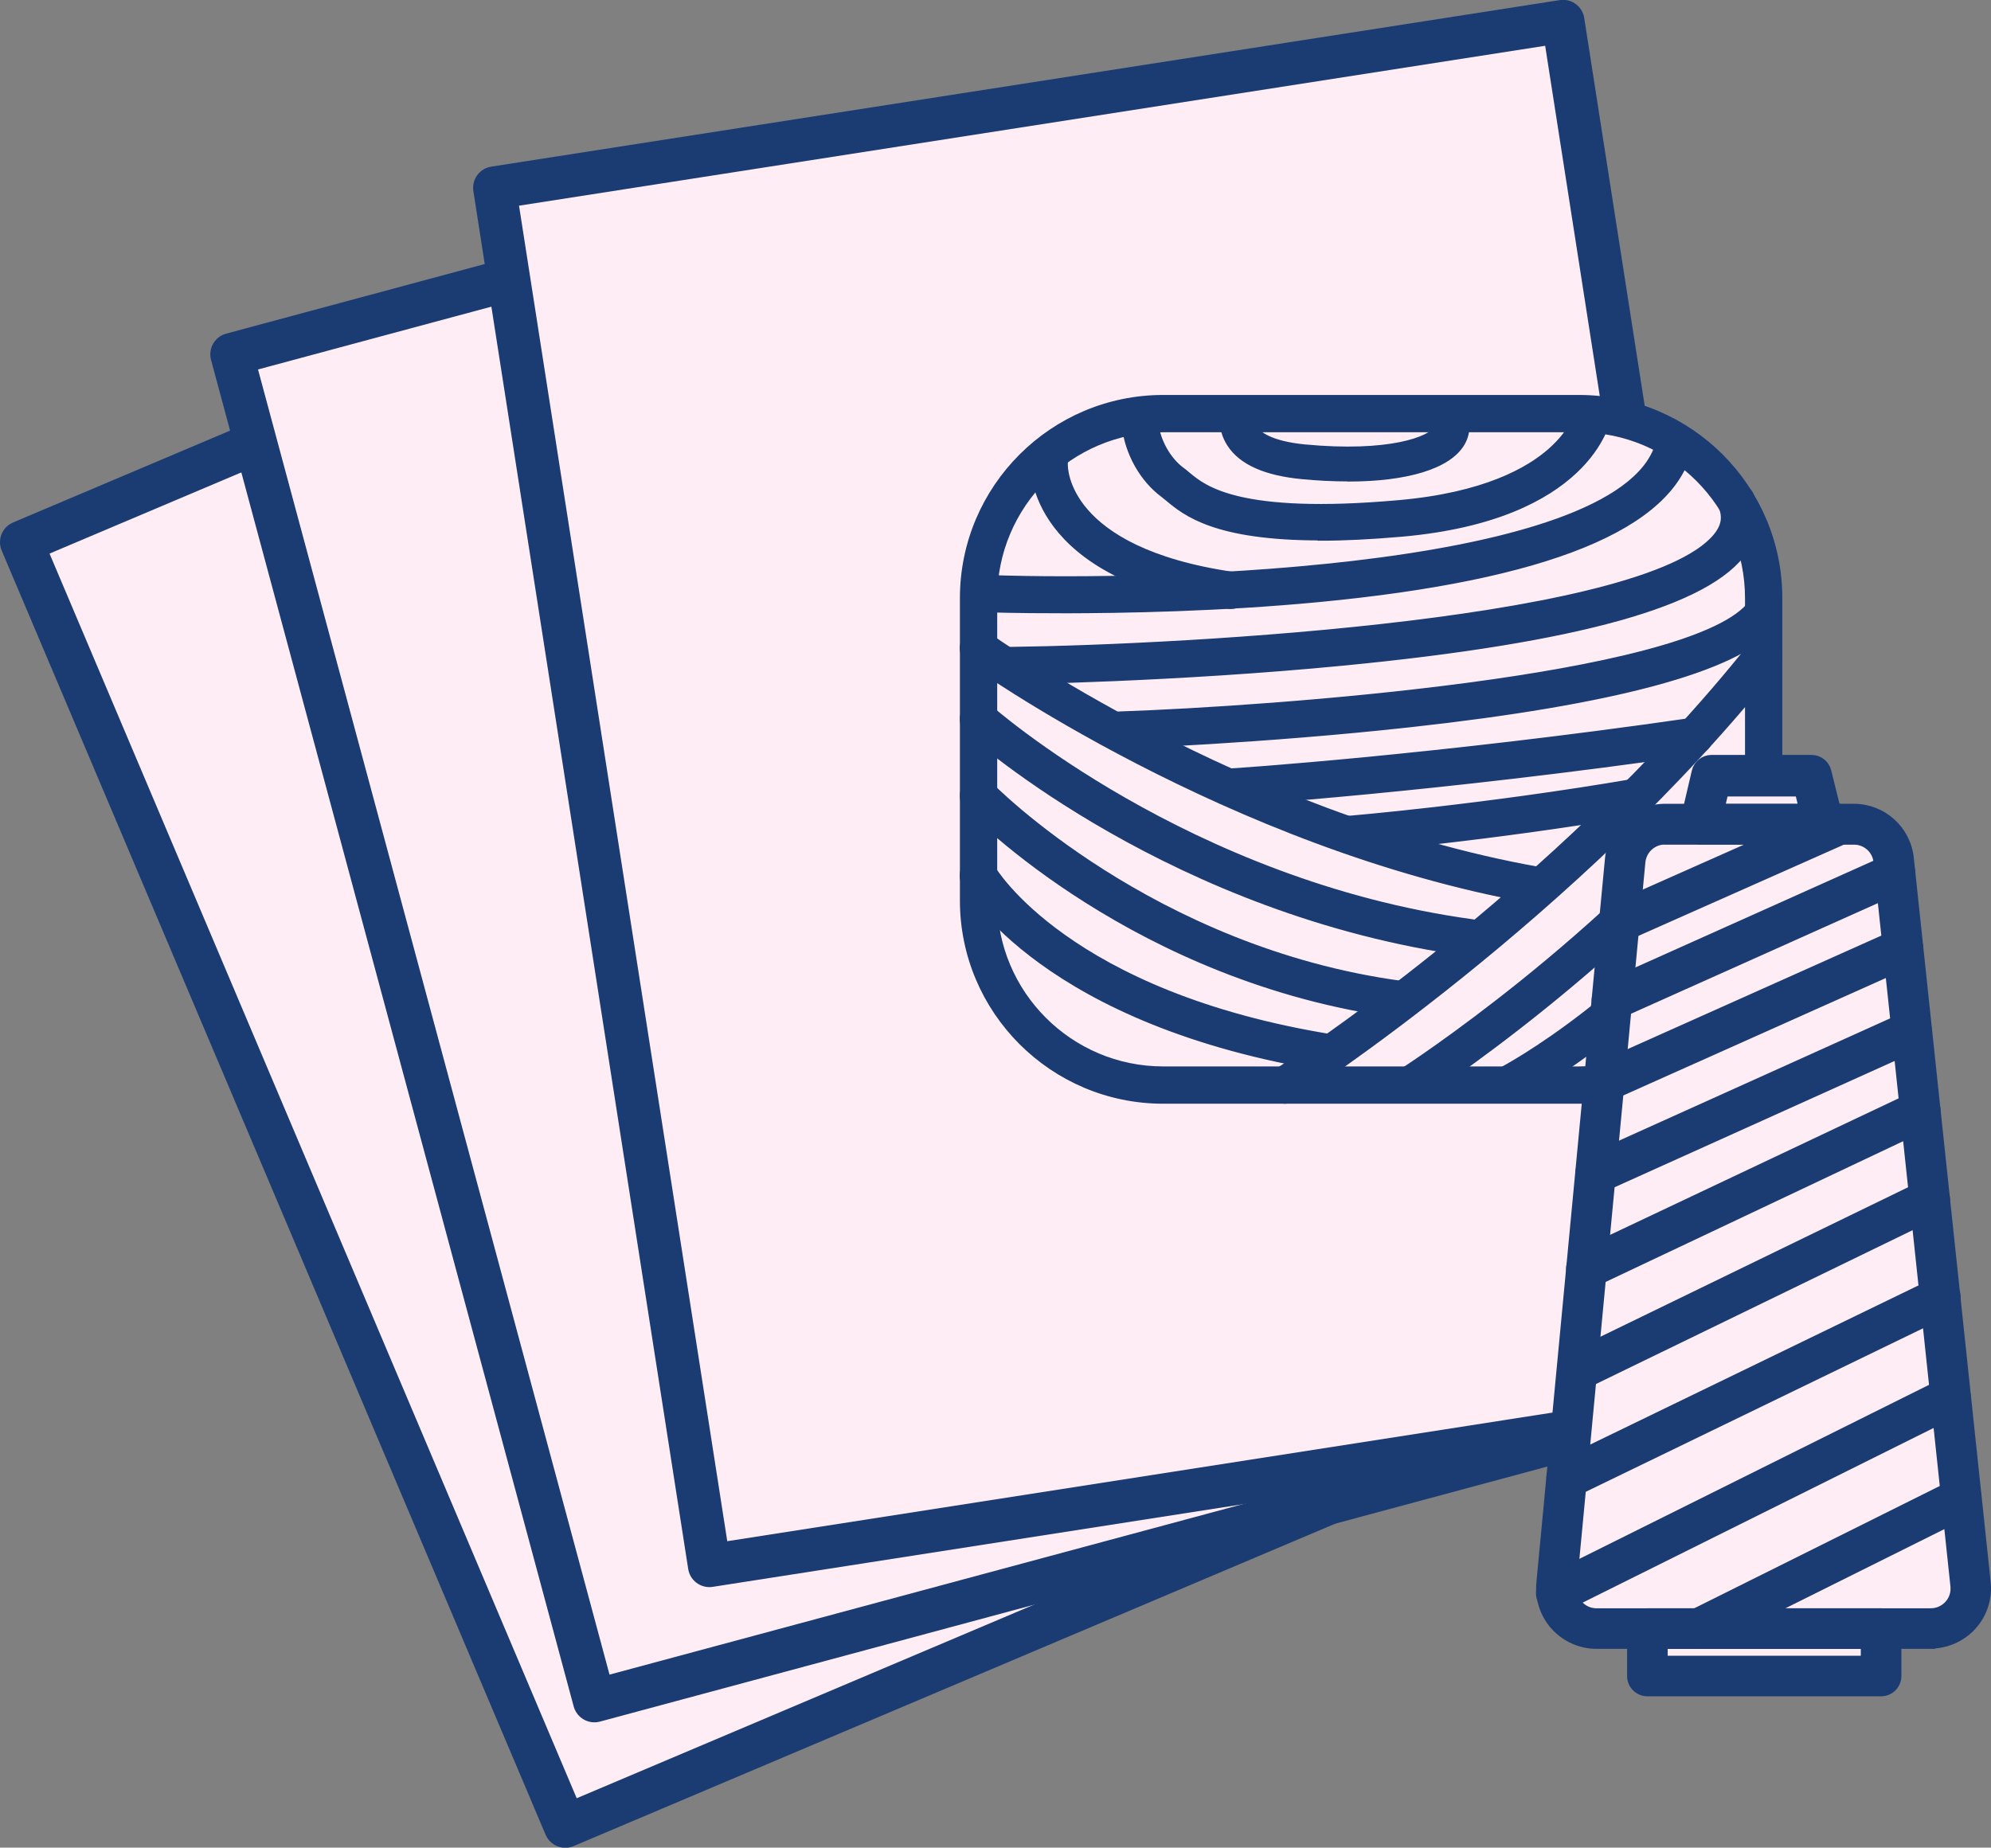
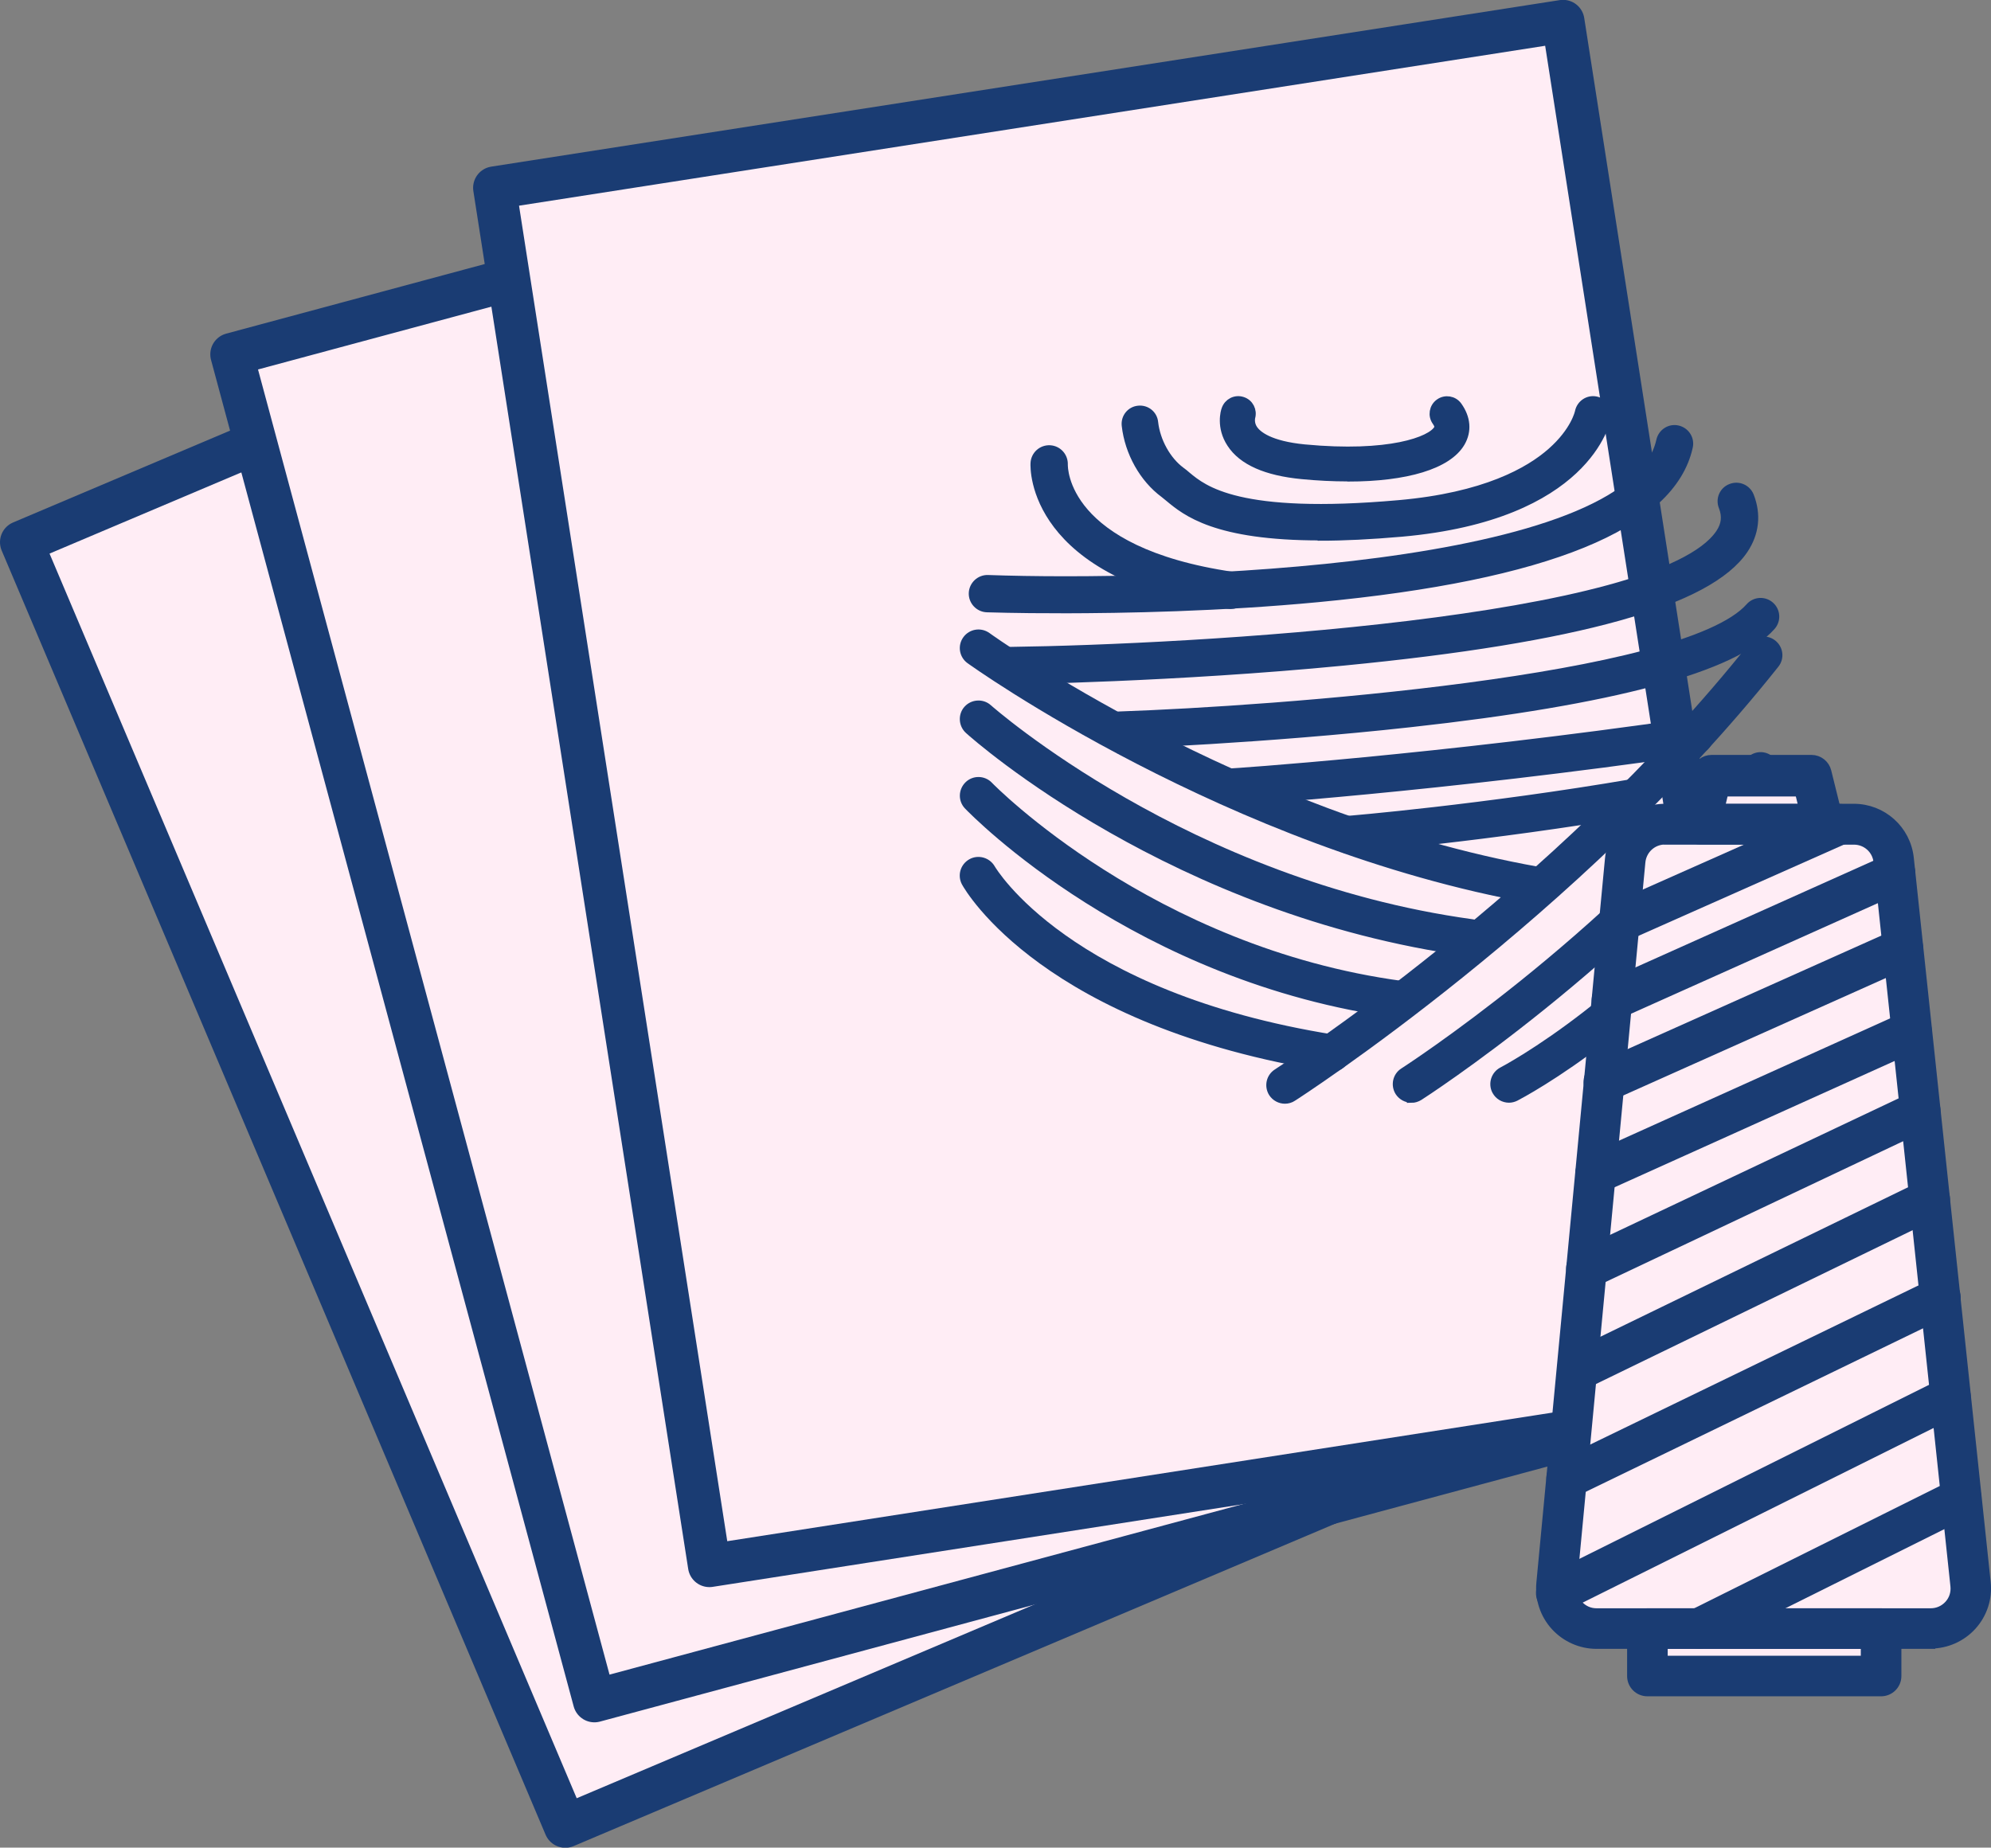
<svg xmlns="http://www.w3.org/2000/svg" id="_レイヤー_2" viewBox="0 0 139.3 129.3">
  <rect x="0" y="0" width="139.3" height="129.3" fill="#808080" stroke="none" />
  <defs>
    <style>.cls-1{fill:#1a3c73;}.cls-1,.cls-2,.cls-3{stroke:#1a3c73;}.cls-1,.cls-3{stroke-miterlimit:10;stroke-width:.64px;}.cls-2{stroke-linejoin:round;stroke-width:3px;}.cls-2,.cls-3{fill:#ffedf5;}</style>
  </defs>
  <g id="_デザイン">
    <rect class="cls-2" x="17.53" y="19.33" width="75.66" height="97.59" transform="translate(-22.18 26.98) rotate(-22.95)" />
    <rect class="cls-2" x="27.6" y="13.28" width="75.66" height="97.59" transform="translate(-13.89 19.15) rotate(-15.07)" />
    <rect class="cls-2" x="41.66" y="6.74" width="75.66" height="97.59" transform="translate(-7.6 12.9) rotate(-8.86)" />
-     <path class="cls-3" d="m76.49,29.93s-7.93,3.22-8.08,10.9c-.15,7.68,0,22.81,0,22.81,0,0,.87,11.59,11.32,12.08,10.45.49,32.94,0,32.94,0,0,0,10.15-.47,10.71-10.82.56-10.35,0-24.72,0-24.72,0,0-1.86-9.83-10.98-11.02s-35.91.78-35.91.78Z" />
-     <path class="cls-1" d="m110.48,76.92h-29.1c-7.67,0-13.9-6.24-13.9-13.9v-21.16c0-7.67,6.24-13.9,13.9-13.9h29.1c7.67,0,13.9,6.24,13.9,13.9v21.16c0,7.67-6.24,13.9-13.9,13.9Zm-29.1-46.99c-6.58,0-11.93,5.35-11.93,11.93v21.16c0,6.58,5.35,11.93,11.93,11.93h29.1c6.58,0,11.93-5.35,11.93-11.93v-21.16c0-6.58-5.35-11.93-11.93-11.93h-29.1Z" />
    <path class="cls-1" d="m105.58,76.85c-.36,0-.7-.19-.88-.53-.25-.48-.06-1.08.42-1.33.1-.05,9.88-5.19,17.46-16.02.31-.45.93-.55,1.37-.24.45.31.55.93.24,1.37-7.87,11.25-17.75,16.42-18.17,16.64-.14.07-.3.11-.45.11Z" />
    <path class="cls-1" d="m89.9,76.92c-.32,0-.64-.16-.83-.45-.29-.46-.16-1.07.3-1.36.19-.12,19.52-12.59,33.26-29.87.34-.43.96-.5,1.38-.16.43.34.5.96.16,1.38-13.94,17.54-33.54,30.18-33.74,30.3-.16.11-.35.16-.53.16Z" />
    <path class="cls-1" d="m98.75,76.85c-.32,0-.64-.16-.83-.45-.29-.46-.16-1.07.3-1.36.14-.09,14.2-9.16,24.19-21.71.34-.43.96-.5,1.38-.16.43.34.5.96.16,1.38-10.2,12.82-24.52,22.06-24.67,22.15-.16.1-.35.16-.53.16Z" />
    <path class="cls-1" d="m94.31,59.38c-.51,0-.94-.39-.98-.9-.04-.54.36-1.02.9-1.06.09,0,9.61-.8,20.09-2.6.53-.09,1.04.27,1.14.8.09.54-.27,1.04-.8,1.14-10.57,1.81-20.17,2.61-20.27,2.62-.03,0-.05,0-.08,0Z" />
    <path class="cls-1" d="m78.34,52.08c-.53,0-.97-.42-.98-.95-.02-.54.41-1,.95-1.02,10.73-.37,39.57-2.45,44.13-7.61.36-.41.98-.45,1.39-.09.41.36.45.98.09,1.39-2.59,2.93-11.08,5.21-25.23,6.77-10.4,1.15-20.2,1.5-20.3,1.5-.01,0-.02,0-.03,0Z" />
    <path class="cls-1" d="m86.1,56.07c-.52,0-.95-.4-.98-.92-.03-.54.38-1.01.92-1.05.14,0,14.28-.93,32.38-3.55.54-.08,1.04.3,1.12.83.08.54-.3,1.04-.83,1.12-18.17,2.63-32.39,3.55-32.53,3.56-.02,0-.04,0-.06,0Z" />
    <path class="cls-1" d="m70.72,47.56c-.54,0-.98-.43-.98-.97,0-.54.43-.99.97-1,12.37-.16,45.41-1.96,49.64-8.25.41-.61.48-1.21.21-1.9-.2-.51.05-1.08.56-1.27.51-.2,1.08.05,1.28.56.5,1.29.36,2.57-.41,3.72-2.47,3.66-11.62,6.22-27.99,7.81-11.83,1.15-23.15,1.31-23.26,1.31,0,0,0,0-.01,0Z" />
    <path class="cls-1" d="m74.21,42.6c-3.13,0-5.11-.07-5.16-.07-.54-.02-.97-.48-.95-1.02.02-.54.48-.97,1.02-.95,12.41.44,45.05-.46,47.08-9.72.12-.53.64-.87,1.17-.75.53.12.87.64.75,1.17-1.2,5.48-9.91,9.04-25.9,10.56-6.82.65-13.57.78-18.01.78Z" />
    <path class="cls-1" d="m93.17,74.69c-.05,0-.1,0-.16-.01-19.82-3.16-25.2-12.53-25.42-12.93-.26-.48-.09-1.07.39-1.34.47-.26,1.07-.09,1.34.38.07.12,5.27,8.95,24.01,11.94.54.09.9.59.82,1.13-.08.48-.5.83-.97.83Z" />
    <path class="cls-1" d="m102.87,66.6s-.09,0-.14,0c-20.57-2.83-34.36-15.02-34.93-15.54-.4-.36-.44-.99-.08-1.39.36-.4.99-.44,1.39-.08.14.12,13.94,12.32,33.89,15.06.54.07.92.57.84,1.11-.07.49-.49.85-.97.85Z" />
    <path class="cls-1" d="m97.97,70.92s-.09,0-.13,0c-18.29-2.46-29.62-14.07-30.09-14.56-.38-.39-.36-1.01.03-1.39.39-.38,1.02-.36,1.39.03.11.12,11.35,11.61,28.93,13.97.54.07.92.57.85,1.11-.07.49-.49.85-.97.85Z" />
    <path class="cls-1" d="m107.44,62.93c-.06,0-.12,0-.17-.02-21.31-3.8-39.21-16.63-39.39-16.76-.44-.32-.54-.93-.22-1.37.32-.44.93-.54,1.38-.22.17.13,17.72,12.7,38.58,16.42.54.1.89.61.8,1.14-.08.48-.5.81-.97.81Z" />
    <path class="cls-1" d="m94.28,33.37c-1,0-2.07-.05-3.2-.16-2.48-.24-4.14-.97-4.93-2.19-.75-1.14-.42-2.24-.37-2.36.16-.47.66-.73,1.14-.57.47.15.72.65.58,1.12,0,.04-.1.44.19.86.28.4,1.11,1.11,3.58,1.35,5.91.56,8.87-.54,9.35-1.37.05-.08.13-.23-.11-.57-.29-.4-.2-.97.21-1.26.4-.29.97-.2,1.26.21.59.83.67,1.72.21,2.52-.9,1.56-3.81,2.43-7.87,2.43Z" />
    <path class="cls-1" d="m86.1,42.3s-.1,0-.14-.01c-13.81-2.02-13.56-9.56-13.54-9.88.03-.54.49-.96,1.04-.93.54.03.95.49.93,1.03,0,.27-.03,6.09,11.86,7.83.54.08.91.58.83,1.12-.07.49-.49.84-.97.84Z" />
    <path class="cls-1" d="m92.38,37.5c-7.33,0-9.39-1.71-10.59-2.71-.12-.1-.22-.18-.32-.26-1.44-1.06-2.46-2.88-2.67-4.76-.06-.53.32-1.01.85-1.06.53-.06,1.01.32,1.06.85.15,1.34.9,2.69,1.9,3.43.13.09.26.2.41.33,1.17.97,3.6,3,14.86,2,6-.53,9.12-2.29,10.69-3.68,1.65-1.46,1.93-2.77,1.94-2.82.11-.52.61-.86,1.13-.76.52.1.86.59.77,1.11-.05.28-1.4,6.92-14.35,8.07-2.18.19-4.05.28-5.67.28Z" />
    <path class="cls-3" d="m116.5,57.68h13.2c1.43,0,2.64,1.08,2.79,2.51l5.38,50.68c.18,1.66-1.12,3.1-2.79,3.1h-23.38c-1.65,0-2.95-1.42-2.79-3.07l4.8-50.68c.14-1.44,1.35-2.54,2.79-2.54Z" />
    <polygon class="cls-3" points="119.75 55.42 126.74 55.42 127.59 58.31 118.95 58.31 119.75 55.42" />
    <rect class="cls-3" x="115.25" y="113.97" width="16.35" height="3.32" />
    <path class="cls-1" d="m135.08,115.07h-23.38c-1.1,0-2.15-.47-2.89-1.28-.74-.81-1.1-1.9-1-3l4.8-50.68c.19-2.02,1.86-3.54,3.89-3.54h13.2c2,0,3.67,1.5,3.88,3.49l5.38,50.68c.12,1.1-.24,2.2-.98,3.02-.74.82-1.8,1.29-2.9,1.29Zm-18.58-56.29c-.88,0-1.61.66-1.7,1.54l-4.8,50.68c-.05.48.11.95.44,1.31s.77.56,1.26.56h23.38c.49,0,.94-.2,1.27-.56.33-.36.48-.83.43-1.32l-5.38-50.68c-.09-.87-.82-1.52-1.69-1.52h-13.2Z" />
    <path class="cls-1" d="m127.59,58.78h-8.64c-.34,0-.65-.15-.86-.42-.21-.26-.29-.61-.21-.93l.8-3.43c.12-.5.56-.85,1.07-.85h6.99c.51,0,.95.35,1.07.84l.85,3.43c.08.33,0,.68-.2.94-.21.27-.53.42-.87.42Zm-7.25-2.2h5.84l-.3-1.23h-5.25l-.29,1.23Z" />
    <path class="cls-1" d="m131.61,118.39h-16.35c-.61,0-1.1-.49-1.1-1.1v-3.32c0-.61.49-1.1,1.1-1.1h16.35c.61,0,1.1.49,1.1,1.1v3.32c0,.61-.49,1.1-1.1,1.1Zm-15.25-2.2h14.15v-1.12h-14.15v1.12Z" />
    <path class="cls-1" d="m113.3,65.63c-.42,0-.82-.24-1.01-.65-.25-.56,0-1.21.56-1.45l15.42-6.85c.56-.25,1.21,0,1.45.56s0,1.21-.56,1.45l-15.42,6.85c-.14.06-.3.09-.45.09Z" />
    <path class="cls-1" d="m112.78,71.09c-.42,0-.82-.24-1-.65-.25-.55,0-1.21.55-1.45l19.81-8.88c.55-.25,1.21,0,1.45.55.25.55,0,1.21-.55,1.45l-19.81,8.88c-.15.07-.3.1-.45.1Z" />
    <path class="cls-1" d="m112.22,76.81c-.42,0-.82-.24-1.01-.65-.25-.55,0-1.21.56-1.45l20.92-9.36c.56-.25,1.21,0,1.45.56.25.55,0,1.21-.56,1.45l-20.92,9.36c-.15.07-.3.1-.45.1Z" />
    <path class="cls-1" d="m111.63,83.23c-.42,0-.82-.24-1-.65-.25-.55,0-1.21.55-1.46l22.1-9.97c.55-.25,1.21,0,1.46.55.25.55,0,1.21-.55,1.46l-22.1,9.97c-.15.07-.3.1-.45.1Z" />
    <path class="cls-1" d="m111,89.88c-.41,0-.81-.23-1-.63-.26-.55-.03-1.21.52-1.47l23.35-11.05c.55-.26,1.21-.03,1.47.52.26.55.03,1.21-.52,1.47l-23.35,11.05c-.15.07-.31.11-.47.11Z" />
    <path class="cls-1" d="m110.36,97.01c-.41,0-.8-.23-.99-.62-.27-.55-.04-1.2.51-1.47l24.65-11.98c.55-.27,1.21-.04,1.47.51.27.55.04,1.2-.51,1.47l-24.65,11.98c-.15.08-.32.11-.48.11Z" />
    <path class="cls-1" d="m109.61,104.57c-.41,0-.8-.23-.99-.62-.26-.55-.04-1.21.51-1.47l26.15-12.68c.55-.26,1.2-.04,1.47.51.26.55.04,1.21-.51,1.47l-26.15,12.68c-.15.08-.32.11-.48.11Z" />
    <path class="cls-1" d="m108.89,112.59c-.4,0-.79-.22-.99-.61-.27-.54-.05-1.2.49-1.48l27.58-13.73c.54-.27,1.2-.05,1.48.49.27.54.05,1.2-.49,1.48l-27.58,13.73c-.16.08-.32.12-.49.12Z" />
    <path class="cls-1" d="m118.89,115.07c-.4,0-.79-.22-.99-.61-.27-.54-.05-1.2.49-1.48l18.33-9.13c.54-.27,1.2-.05,1.48.49.27.54.05,1.2-.49,1.48l-18.33,9.13c-.16.08-.32.12-.49.12Z" />
  </g>
</svg>